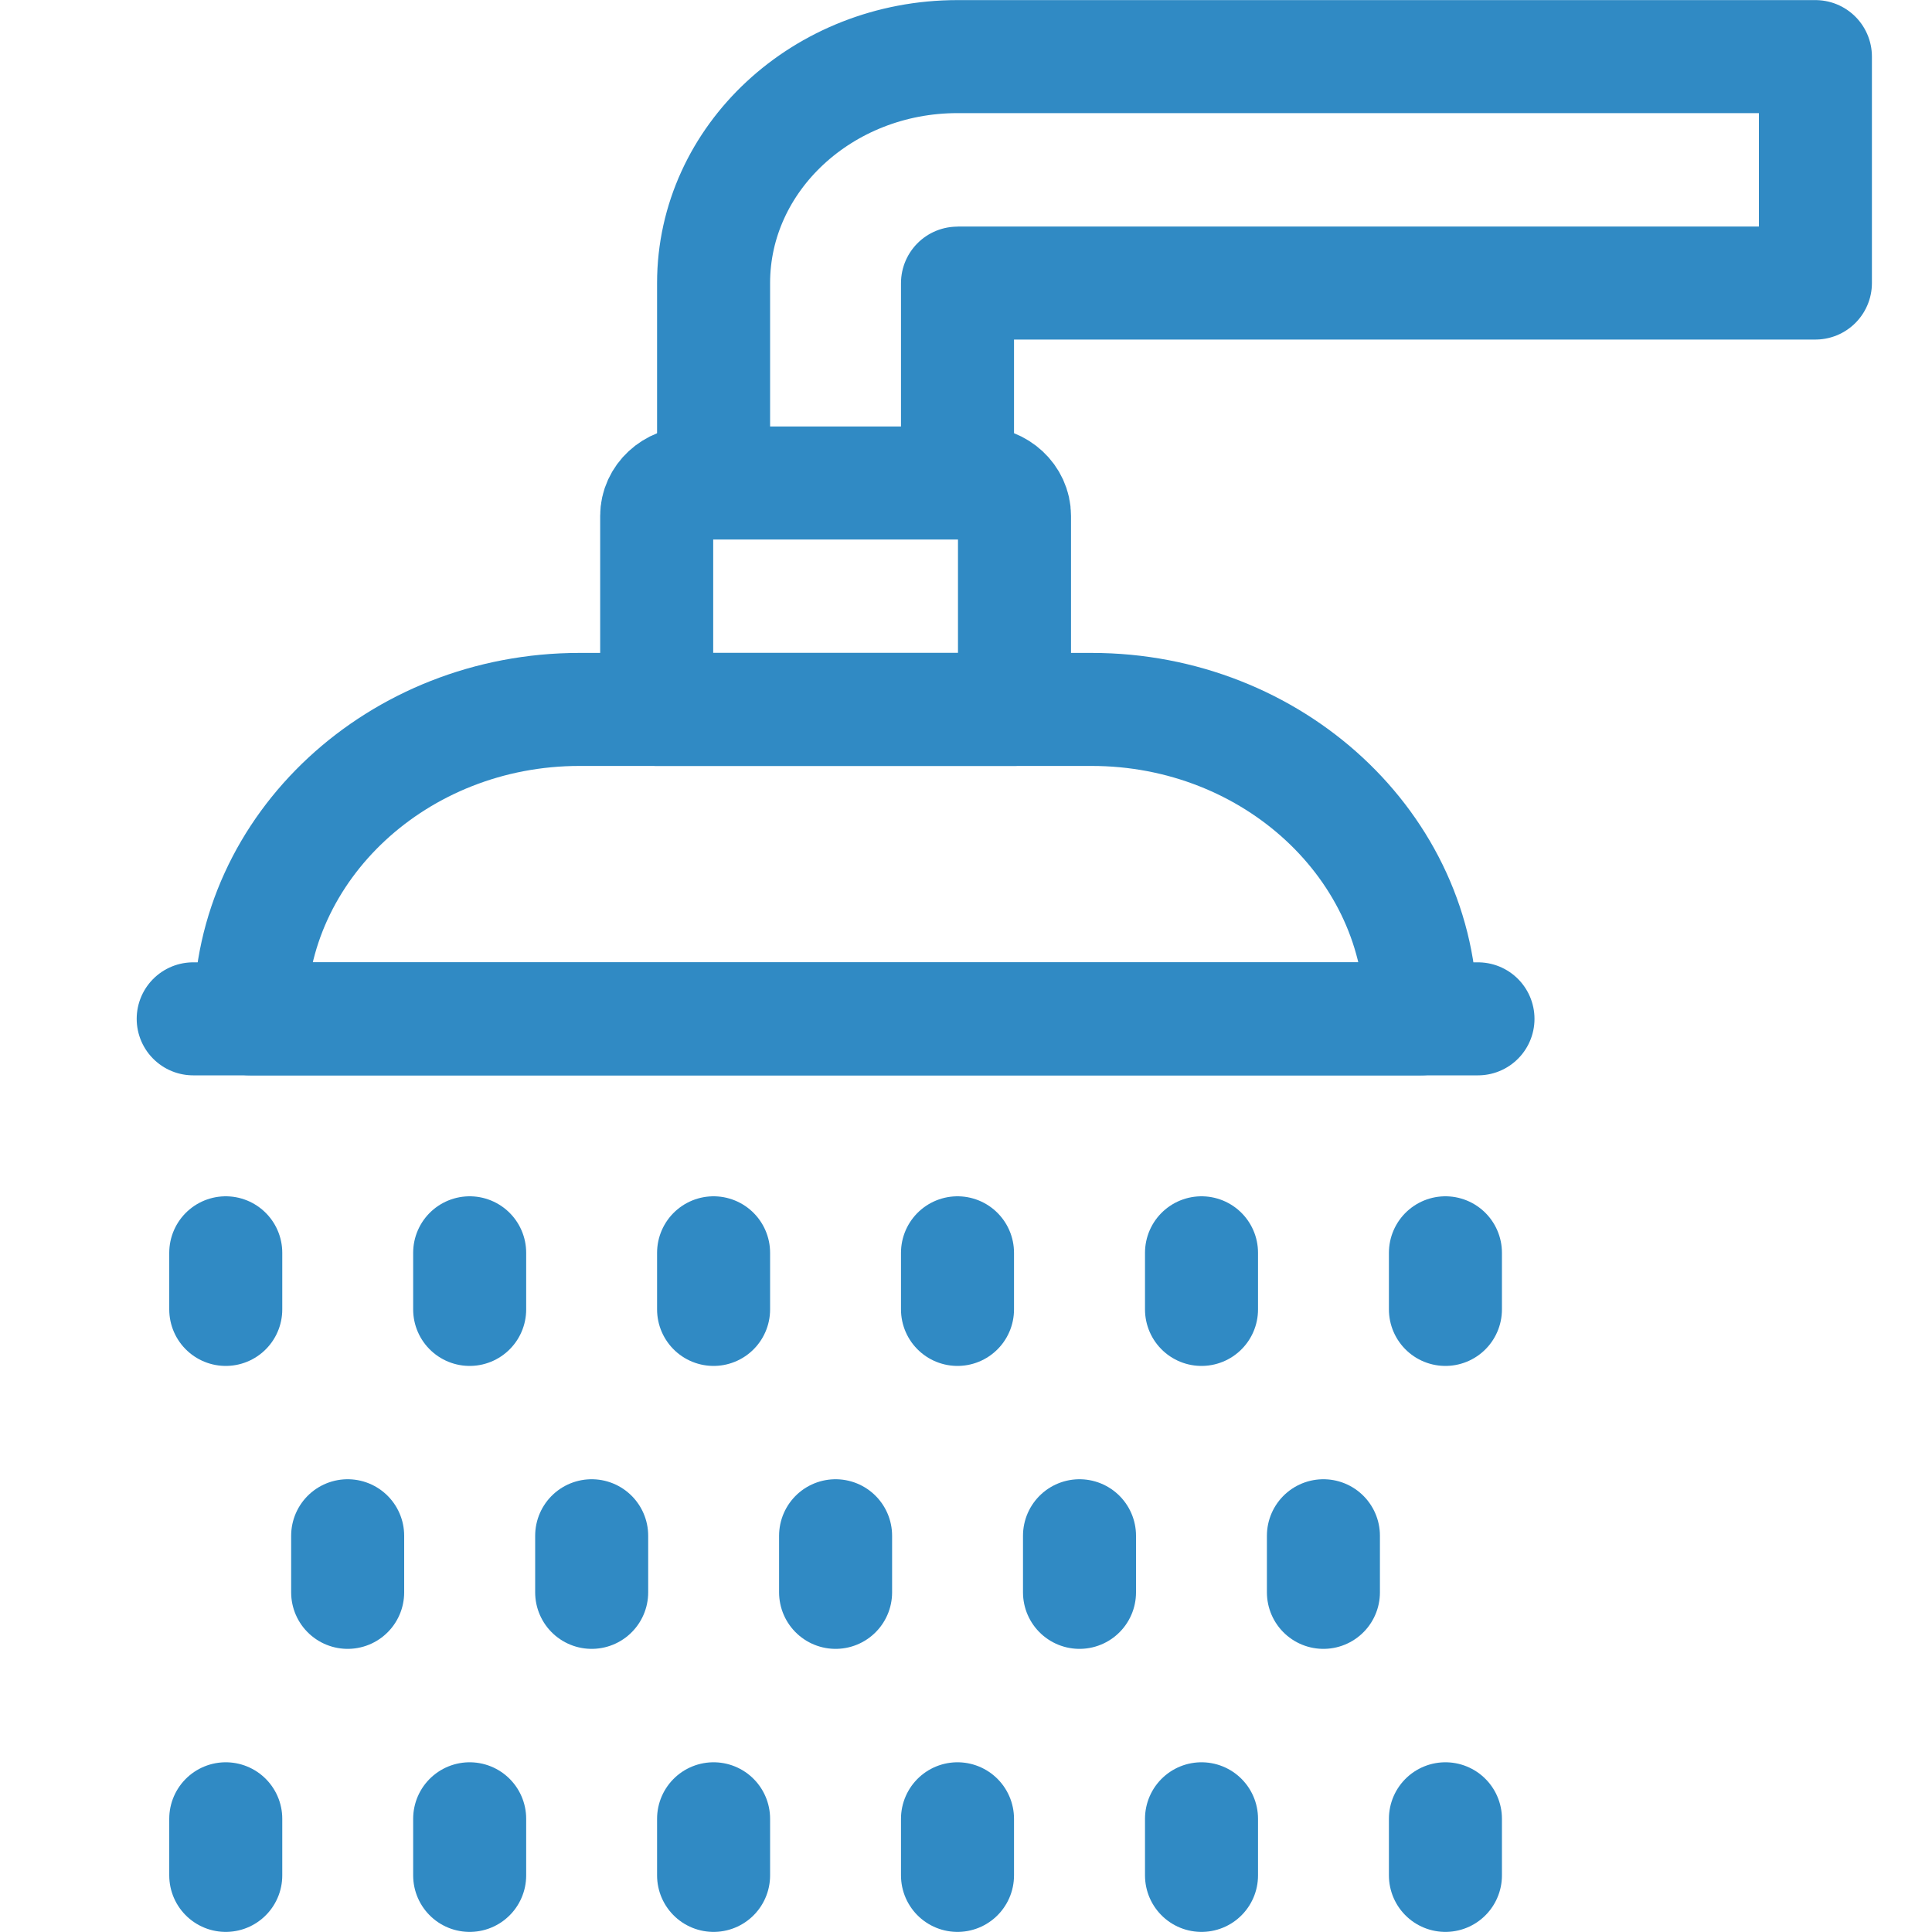
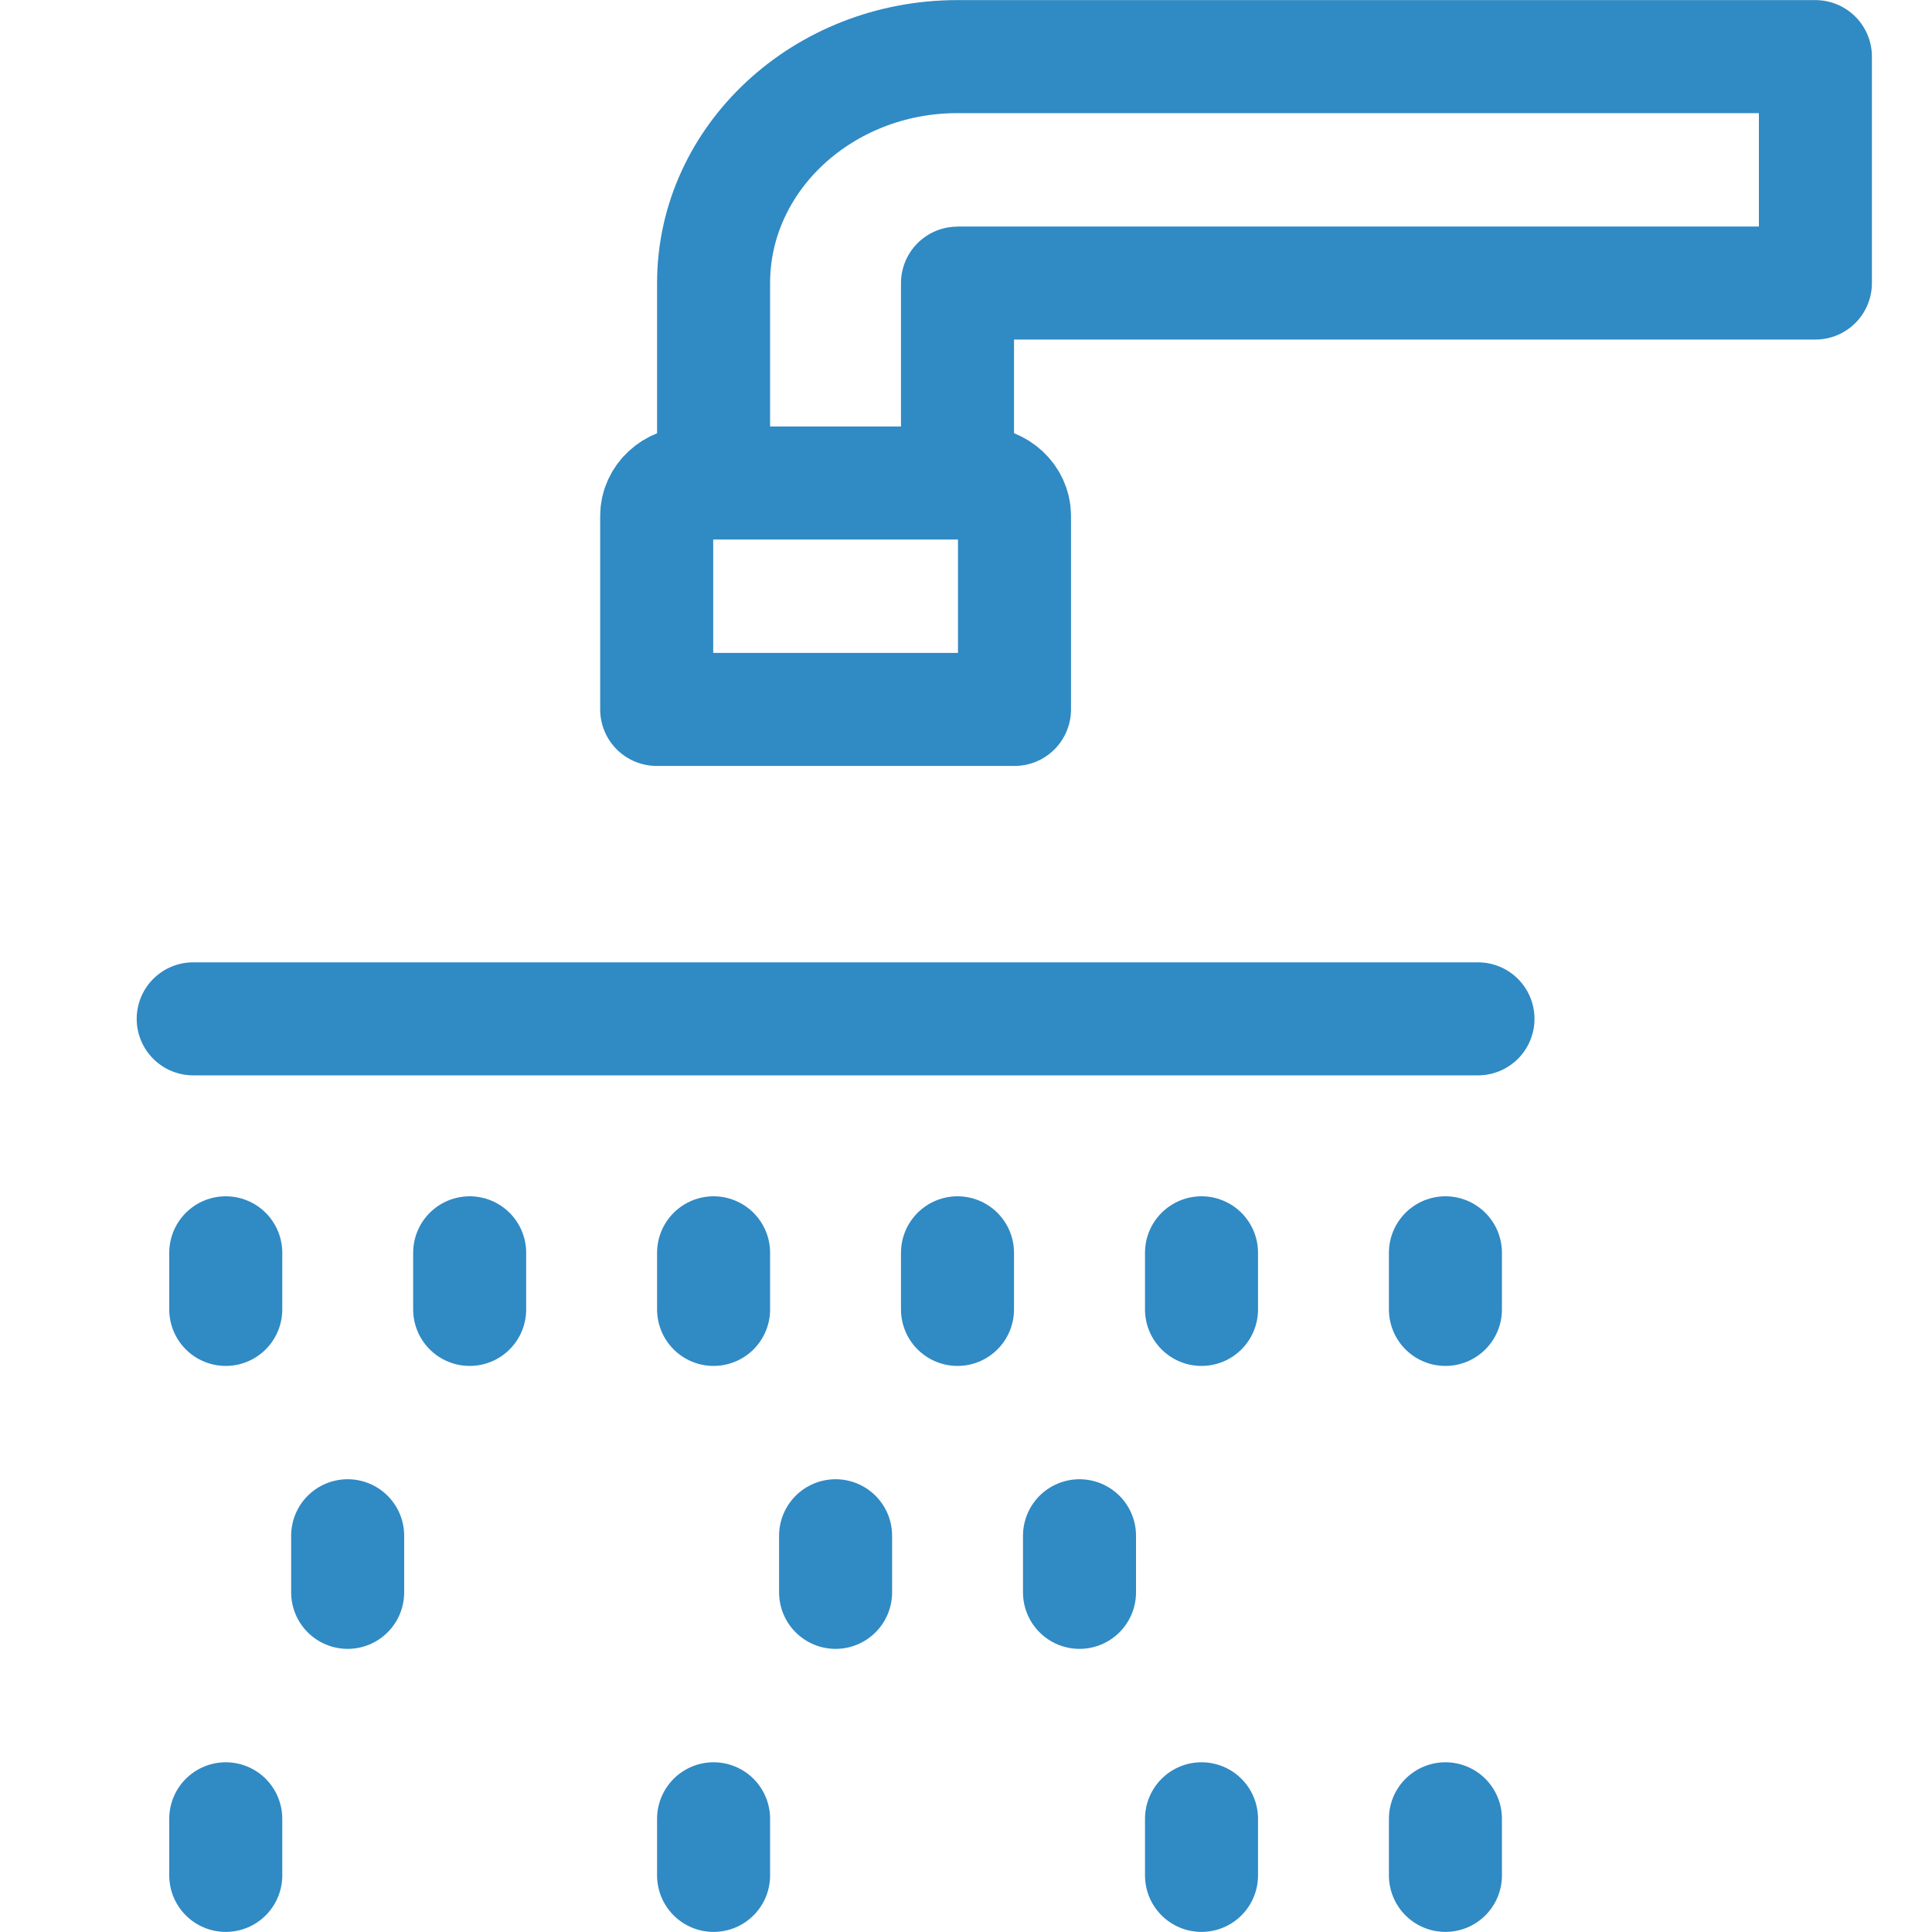
<svg xmlns="http://www.w3.org/2000/svg" width="20" height="20" viewBox="0 0 20 20" fill="none">
  <path d="M7.387 4.98V2.93C7.387 1.637 8.52 0.586 9.912 0.586H18.793V2.93H9.914C9.913 2.93 9.913 2.931 9.912 2.931V4.895" stroke="#308AC4" stroke-width="1.17" stroke-miterlimit="22.926" stroke-linecap="round" stroke-linejoin="round" />
-   <path fill-rule="evenodd" clip-rule="evenodd" d="M5.998 7.344H11.301C13.179 7.344 14.71 8.765 14.71 10.508V10.547H2.589V10.508C2.589 8.765 4.121 7.344 5.998 7.344Z" stroke="#308AC4" stroke-width="1.17" stroke-miterlimit="22.926" stroke-linecap="round" stroke-linejoin="round" />
  <path fill-rule="evenodd" clip-rule="evenodd" d="M7.164 5H10.136C10.337 5 10.502 5.153 10.502 5.34V7.344H6.798V5.34C6.798 5.153 6.963 5 7.164 5Z" stroke="#308AC4" stroke-width="1.17" stroke-miterlimit="22.926" stroke-linecap="round" stroke-linejoin="round" />
  <path d="M2 10.547H15.3" stroke="#308AC4" stroke-width="1.17" stroke-miterlimit="22.926" stroke-linecap="round" stroke-linejoin="round" />
  <path d="M7.387 12.969V13.555" stroke="#308AC4" stroke-width="1.17" stroke-miterlimit="22.926" stroke-linecap="round" stroke-linejoin="round" />
  <path d="M9.912 12.969V13.555" stroke="#308AC4" stroke-width="1.17" stroke-miterlimit="22.926" stroke-linecap="round" stroke-linejoin="round" />
  <path d="M12.438 12.969V13.555" stroke="#308AC4" stroke-width="1.17" stroke-miterlimit="22.926" stroke-linecap="round" stroke-linejoin="round" />
  <path d="M14.963 12.969V13.555" stroke="#308AC4" stroke-width="1.17" stroke-miterlimit="22.926" stroke-linecap="round" stroke-linejoin="round" />
  <path d="M2.337 12.969V13.555" stroke="#308AC4" stroke-width="1.17" stroke-miterlimit="22.926" stroke-linecap="round" stroke-linejoin="round" />
  <path d="M4.862 12.969V13.555" stroke="#308AC4" stroke-width="1.17" stroke-miterlimit="22.926" stroke-linecap="round" stroke-linejoin="round" />
  <path d="M8.65 15.898V16.484" stroke="#308AC4" stroke-width="1.17" stroke-miterlimit="22.926" stroke-linecap="round" stroke-linejoin="round" />
  <path d="M11.175 15.898V16.484" stroke="#308AC4" stroke-width="1.17" stroke-miterlimit="22.926" stroke-linecap="round" stroke-linejoin="round" />
-   <path d="M13.7 15.898V16.484" stroke="#308AC4" stroke-width="1.17" stroke-miterlimit="22.926" stroke-linecap="round" stroke-linejoin="round" />
  <path d="M3.599 15.898V16.484" stroke="#308AC4" stroke-width="1.17" stroke-miterlimit="22.926" stroke-linecap="round" stroke-linejoin="round" />
-   <path d="M6.125 15.898V16.484" stroke="#308AC4" stroke-width="1.17" stroke-miterlimit="22.926" stroke-linecap="round" stroke-linejoin="round" />
  <path d="M7.387 18.828V19.414" stroke="#308AC4" stroke-width="1.17" stroke-miterlimit="22.926" stroke-linecap="round" stroke-linejoin="round" />
-   <path d="M9.912 18.828V19.414" stroke="#308AC4" stroke-width="1.17" stroke-miterlimit="22.926" stroke-linecap="round" stroke-linejoin="round" />
  <path d="M12.438 18.828V19.414" stroke="#308AC4" stroke-width="1.17" stroke-miterlimit="22.926" stroke-linecap="round" stroke-linejoin="round" />
  <path d="M14.963 18.828V19.414" stroke="#308AC4" stroke-width="1.17" stroke-miterlimit="22.926" stroke-linecap="round" stroke-linejoin="round" />
  <path d="M2.337 18.828V19.414" stroke="#308AC4" stroke-width="1.17" stroke-miterlimit="22.926" stroke-linecap="round" stroke-linejoin="round" />
-   <path d="M4.862 18.828V19.414" stroke="#308AC4" stroke-width="1.17" stroke-miterlimit="22.926" stroke-linecap="round" stroke-linejoin="round" />
</svg>